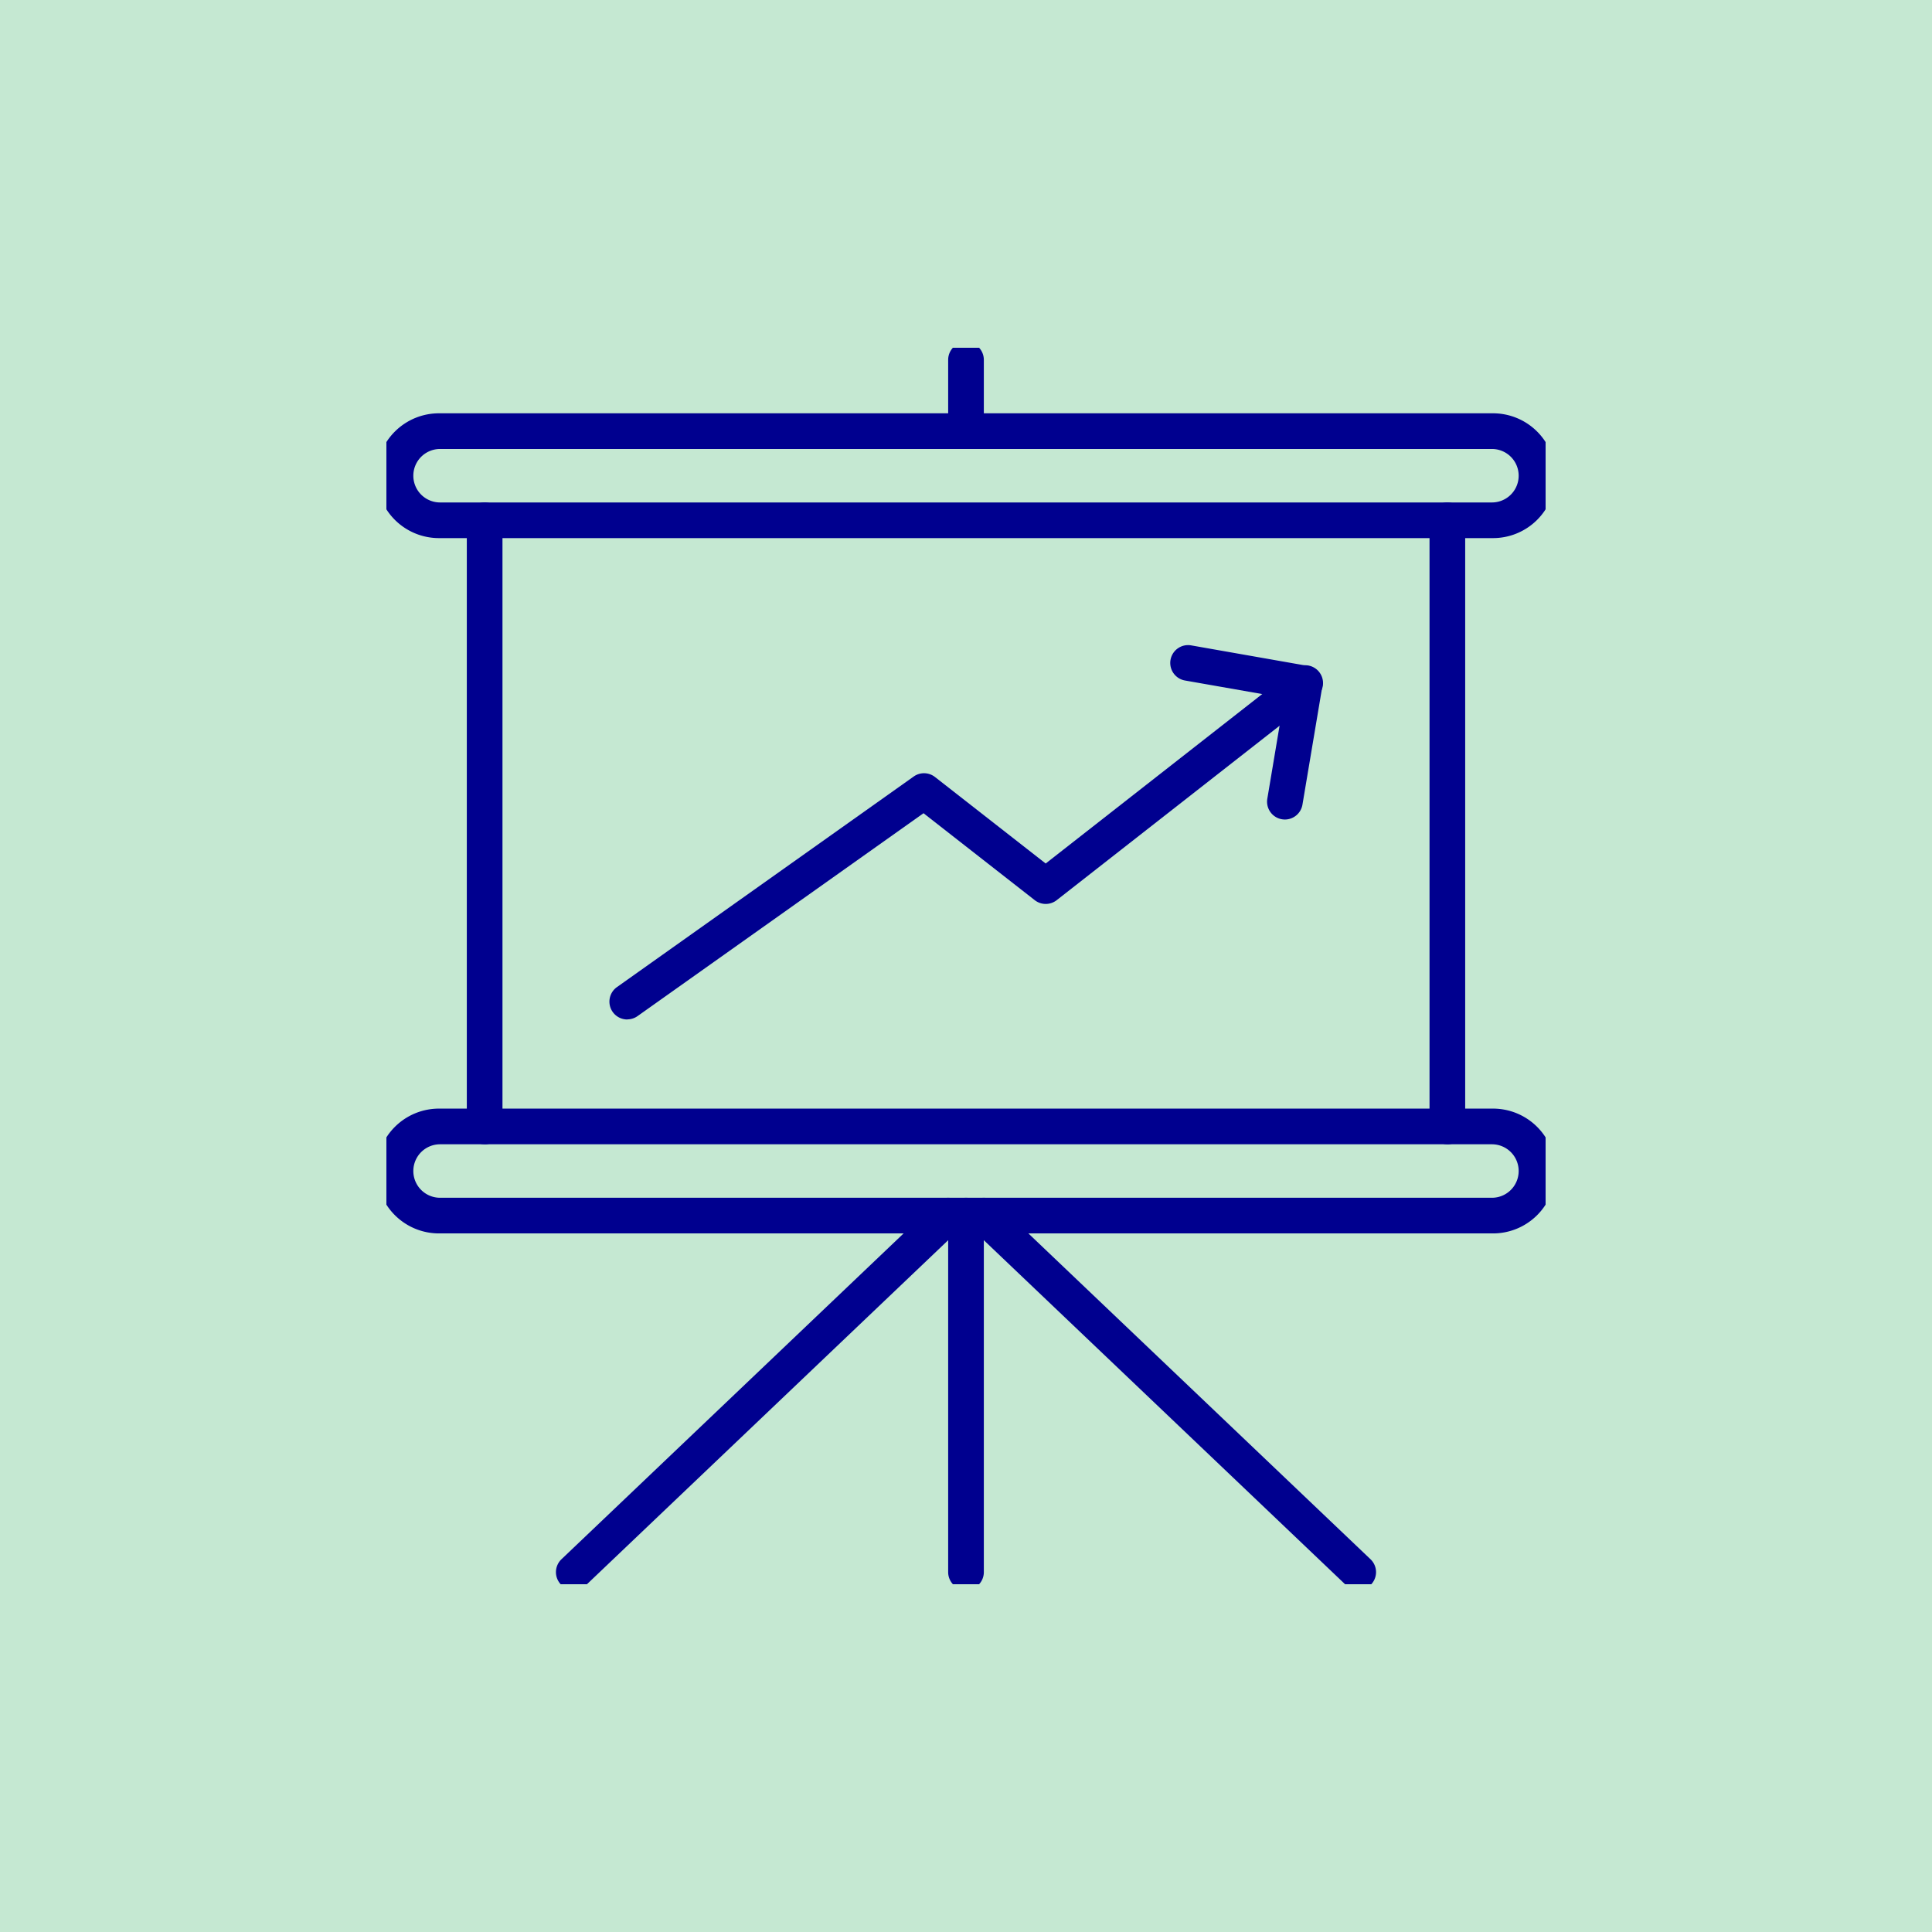
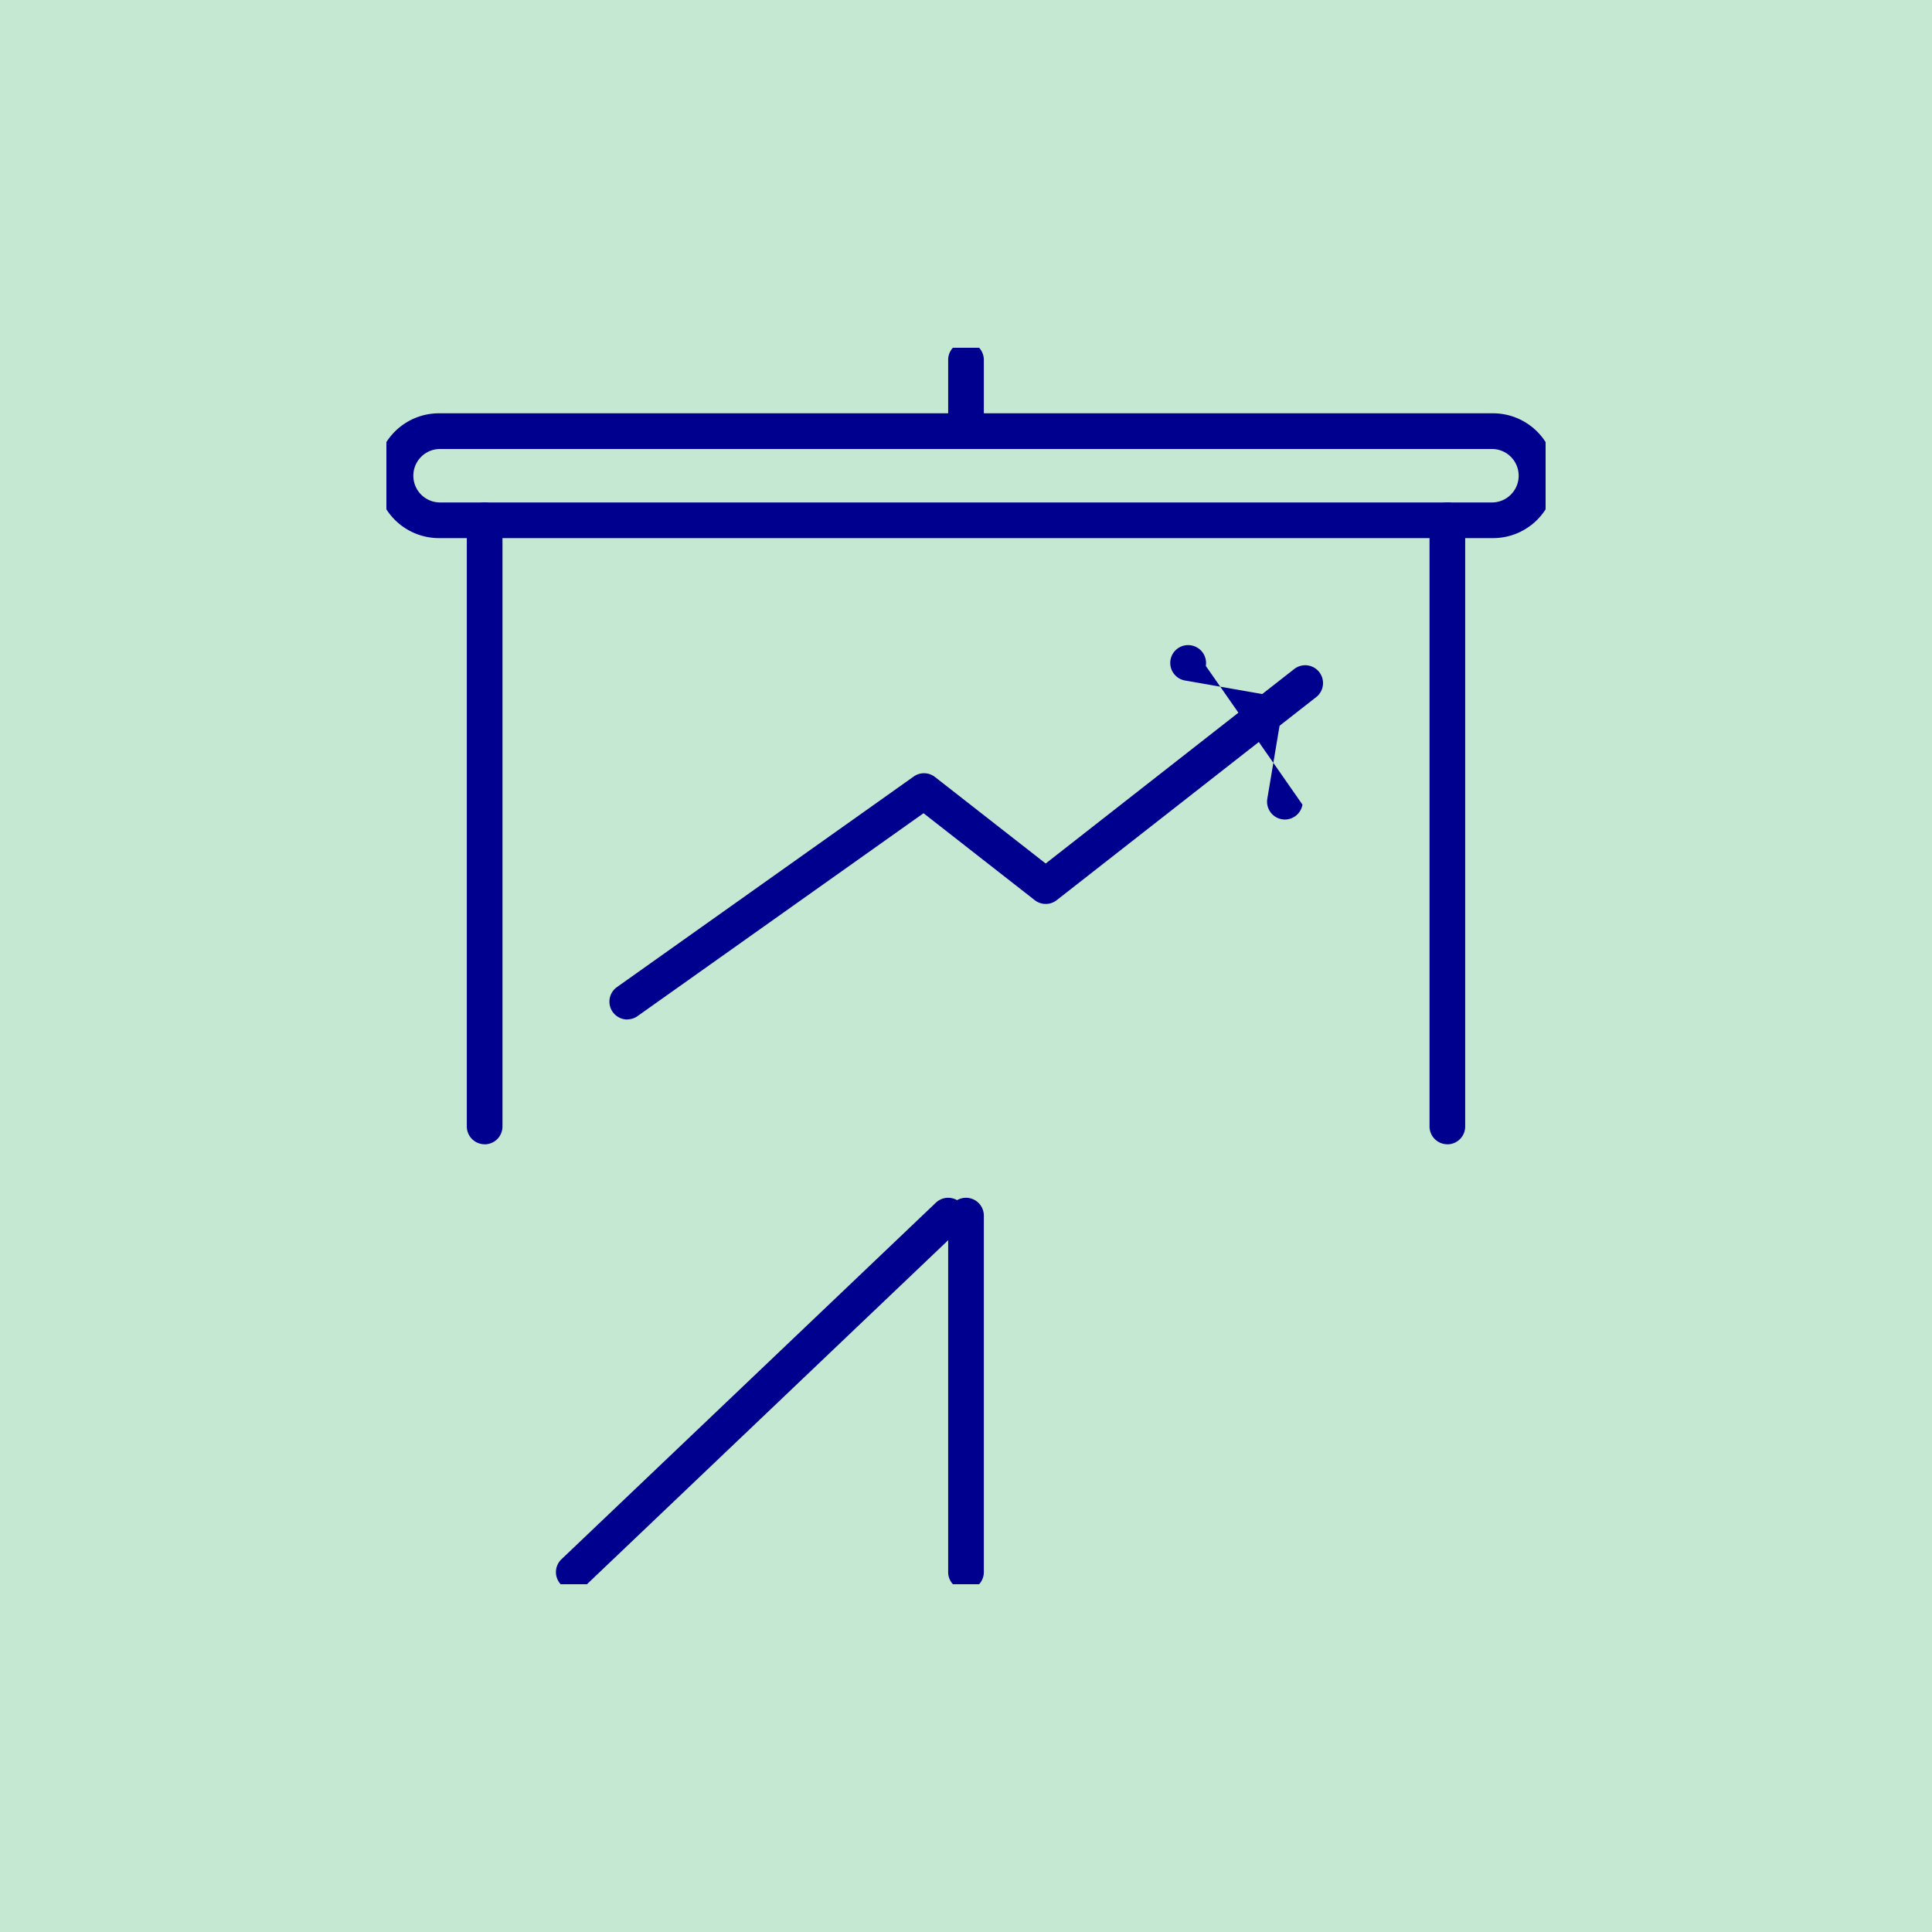
<svg xmlns="http://www.w3.org/2000/svg" id="Component_42_1" data-name="Component 42 – 1" width="100" height="100" viewBox="0 0 100 100">
  <defs>
    <clipPath id="clip-path">
      <rect id="Rectangle_8621" data-name="Rectangle 8621" width="60" height="64" transform="translate(0.452 0.297)" fill="#00008f" />
    </clipPath>
  </defs>
  <g id="Group_722" data-name="Group 722" transform="translate(-522 -7708)">
    <rect id="Rectangle_58" data-name="Rectangle 58" width="100" height="100" transform="translate(522 7708)" fill="#c5e8d2" />
    <g id="Group_10884" data-name="Group 10884" transform="translate(541.548 7725.702)">
      <g id="Group_10883" data-name="Group 10883" clip-path="url(#clip-path)">
        <path id="Path_16939" data-name="Path 16939" d="M59.923,42.22A.923.923,0,0,1,59,41.3V9.923a.923.923,0,1,1,1.846,0V41.3a.923.923,0,0,1-.923.923" transform="translate(-4.556 -0.695)" fill="#00008f" />
        <path id="Path_16940" data-name="Path 16940" d="M5.923,42.22A.923.923,0,0,1,5,41.3V9.923a.923.923,0,0,1,1.846,0V41.3a.923.923,0,0,1-.923.923" transform="translate(-0.386 -0.695)" fill="#00008f" />
        <path id="Path_16941" data-name="Path 16941" d="M57.674,10.459H3.23A3.23,3.23,0,1,1,3.23,4H57.674a3.23,3.23,0,1,1,0,6.459M3.23,5.846a1.384,1.384,0,1,0,0,2.768H57.674a1.384,1.384,0,1,0,0-2.768Z" transform="translate(0 -0.309)" fill="#00008f" />
-         <path id="Path_16942" data-name="Path 16942" d="M57.674,49.459H3.23A3.23,3.23,0,1,1,3.23,43H57.674a3.23,3.23,0,1,1,0,6.459M3.23,44.846a1.384,1.384,0,1,0,0,2.768H57.674a1.384,1.384,0,1,0,0-2.768Z" transform="translate(0 -3.32)" fill="#00008f" />
        <path id="Path_16943" data-name="Path 16943" d="M32.923,5.537A.923.923,0,0,1,32,4.614V.923a.923.923,0,1,1,1.846,0V4.614a.923.923,0,0,1-.923.923" transform="translate(-2.471)" fill="#00008f" />
        <path id="Path_16944" data-name="Path 16944" d="M32.923,68.3A.923.923,0,0,1,32,67.378V48.923a.923.923,0,1,1,1.846,0V67.378a.923.923,0,0,1-.923.923" transform="translate(-2.471 -3.706)" fill="#00008f" />
        <path id="Path_16945" data-name="Path 16945" d="M10.923,68.3a.922.922,0,0,1-.636-1.591L29.665,48.255a.922.922,0,1,1,1.272,1.336L11.559,68.047a.919.919,0,0,1-.636.255" transform="translate(-0.772 -3.706)" fill="#00008f" />
-         <path id="Path_16946" data-name="Path 16946" d="M53.3,68.3a.915.915,0,0,1-.636-.255L33.287,49.591a.922.922,0,1,1,1.272-1.336L53.937,66.71A.922.922,0,0,1,53.3,68.3" transform="translate(-2.548 -3.706)" fill="#00008f" />
        <path id="Path_16947" data-name="Path 16947" d="M13.924,36.467a.923.923,0,0,1-.535-1.676l15.361-10.9a.922.922,0,0,1,1.1.025l5.73,4.478L48.42,18.347A.923.923,0,1,1,49.557,19.8L36.151,30.291a.923.923,0,0,1-1.137,0l-5.757-4.5-14.8,10.5a.918.918,0,0,1-.533.171" transform="translate(-1.004 -1.401)" fill="#00008f" />
-         <path id="Path_16948" data-name="Path 16948" d="M50.392,26.029a.983.983,0,0,1-.154-.013.922.922,0,0,1-.757-1.063l.876-5.218-5.13-.9a.923.923,0,1,1,.32-1.818l6.031,1.061a.924.924,0,0,1,.75,1.062L51.3,25.258a.923.923,0,0,1-.909.771" transform="translate(-3.433 -1.313)" fill="#00008f" />
+         <path id="Path_16948" data-name="Path 16948" d="M50.392,26.029a.983.983,0,0,1-.154-.013.922.922,0,0,1-.757-1.063l.876-5.218-5.13-.9a.923.923,0,1,1,.32-1.818a.924.924,0,0,1,.75,1.062L51.3,25.258a.923.923,0,0,1-.909.771" transform="translate(-3.433 -1.313)" fill="#00008f" />
      </g>
    </g>
  </g>
</svg>